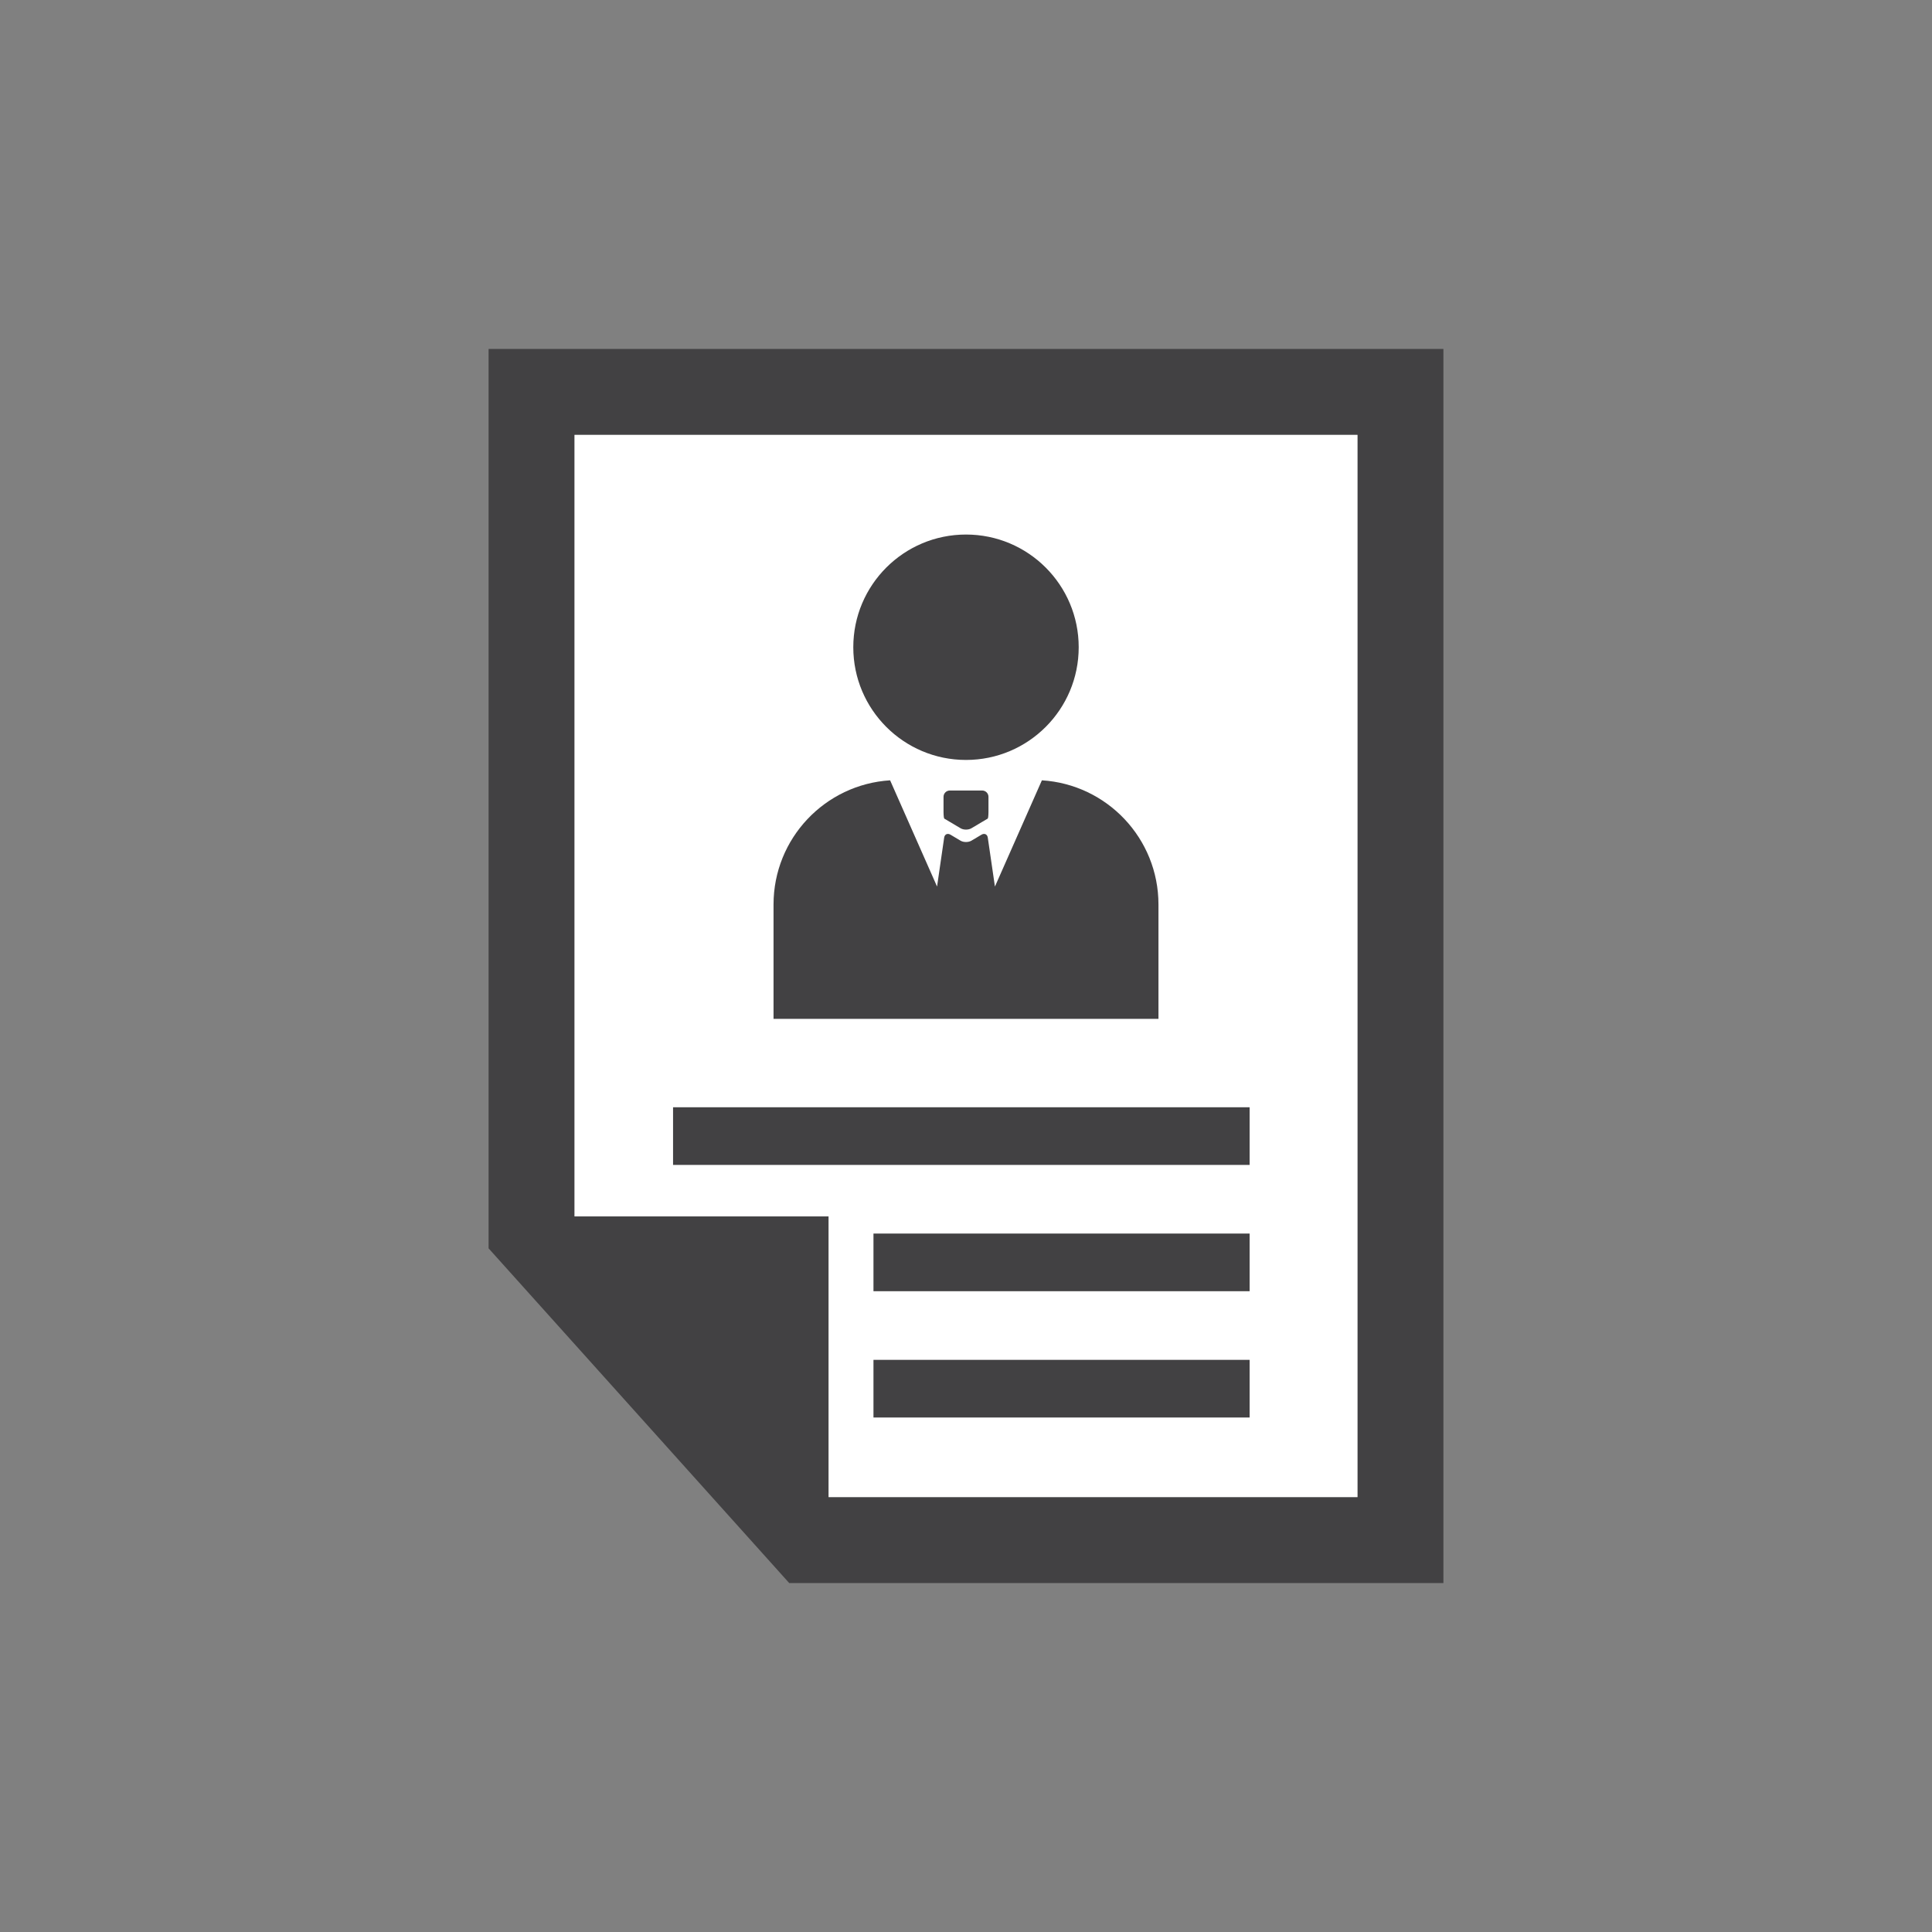
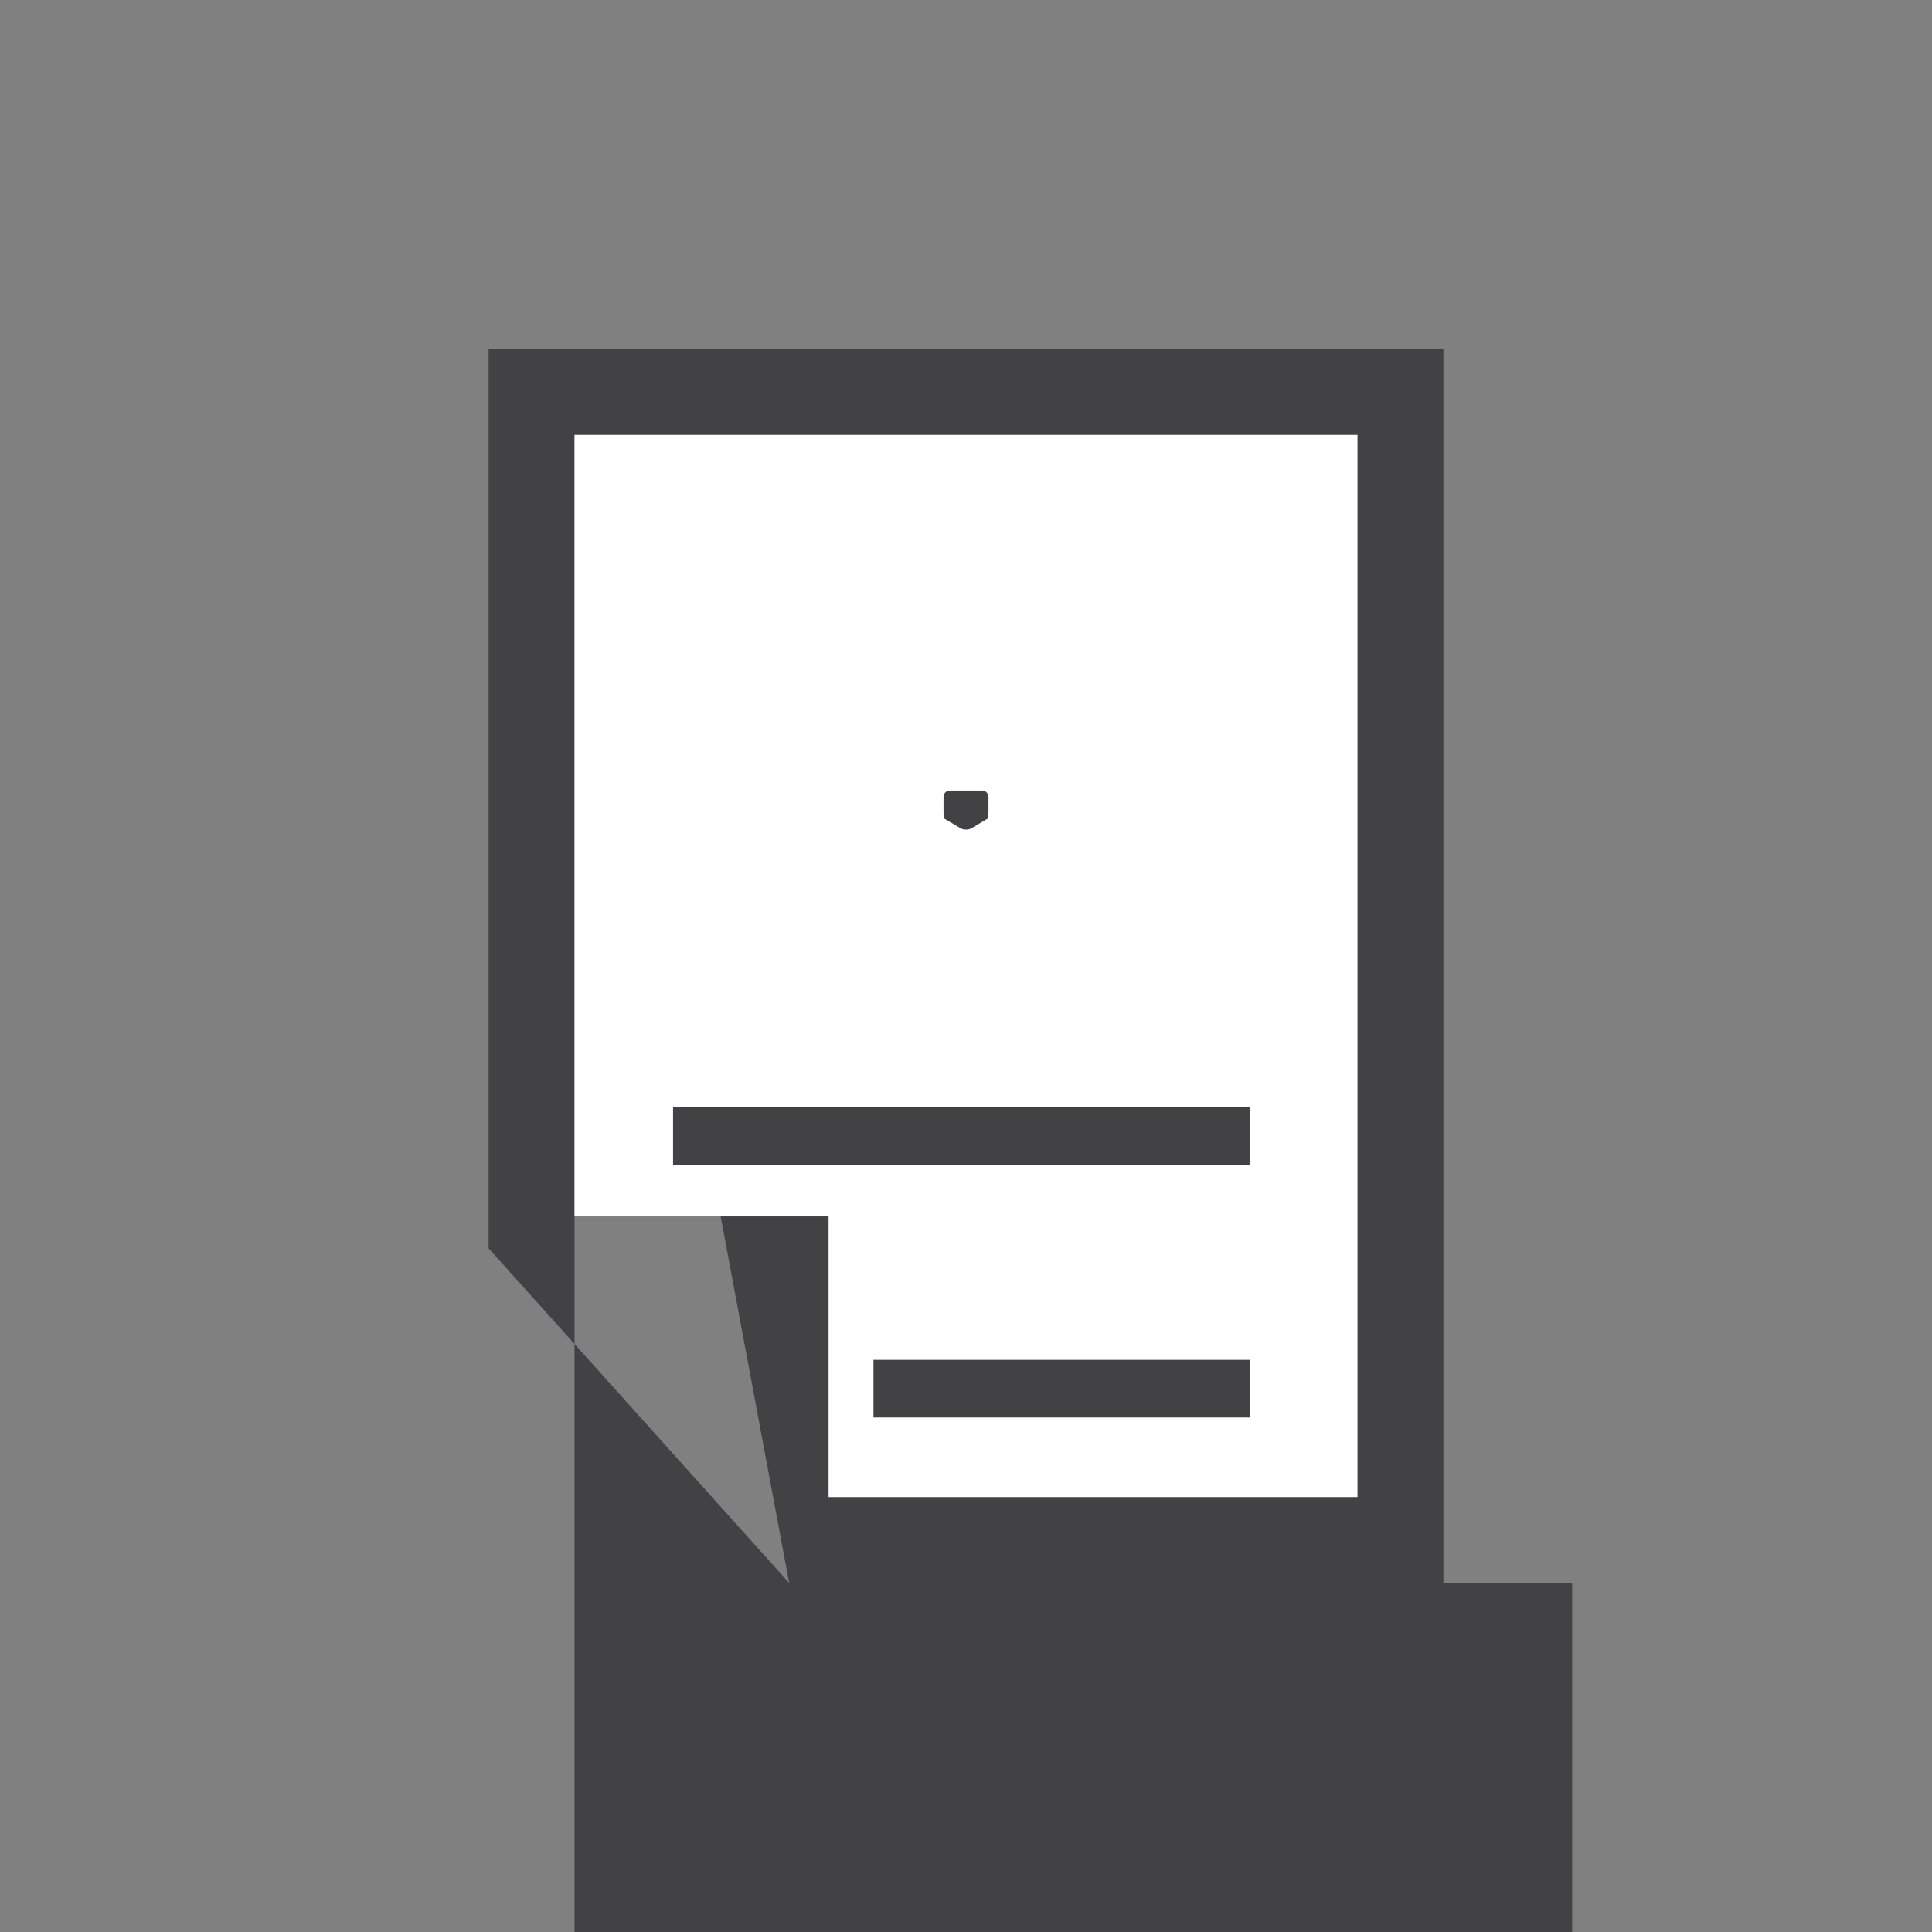
<svg xmlns="http://www.w3.org/2000/svg" version="1.1" id="Layer_1" x="0px" y="0px" width="263.919px" height="263.919px" viewBox="0 0 263.919 263.919" enable-background="new 0 0 263.919 263.919" xml:space="preserve">
  <rect x="0" y="0" width="263.919" height="263.919" fill="#808080" stroke="none" />
  <g>
    <g>
-       <path fill="#424143" d="M107.808,216.249h89.368V47.67H66.743v122.859L107.808,216.249z M78.482,59.406h106.955v145.104h-72.249    v-38.344H78.482V59.406z" />
+       <path fill="#424143" d="M107.808,216.249h89.368V47.67H66.743v122.859L107.808,216.249z h106.955v145.104h-72.249    v-38.344H78.482V59.406z" />
      <polygon fill="#FFFFFF" points="78.482,166.167 78.482,59.406 185.438,59.406 185.438,204.511 113.188,204.511 113.188,166.167       " />
    </g>
    <g>
-       <path fill="#424143" d="M142.326,106.595l-6.415,14.514l-0.974-6.676c-0.064-0.468-0.455-0.651-0.861-0.411l-1.38,0.821    c-0.405,0.241-1.072,0.241-1.478,0l-1.381-0.821c-0.407-0.24-0.795-0.057-0.862,0.411l-0.97,6.673l-6.413-14.511    c-8.888,0.556-15.925,7.936-15.925,16.964v15.619h52.583v-15.619C158.251,114.53,151.214,107.15,142.326,106.595z" />
-       <circle fill="#424143" cx="131.959" cy="88.416" r="15.396" />
      <path fill="#424143" d="M134.172,107.988h-4.423c-0.473,0-0.859,0.387-0.859,0.858v2.06c0,0.472,0.048,0.887,0.106,0.921    c0.058,0.032,0.436,0.258,0.844,0.499l1.381,0.82c0.404,0.242,1.07,0.242,1.477,0l1.38-0.82c0.406-0.241,0.788-0.467,0.846-0.499    c0.062-0.034,0.105-0.449,0.105-0.921v-2.06C135.028,108.375,134.643,107.988,134.172,107.988z" />
    </g>
    <rect x="91.942" y="151.257" fill="#424143" width="78.76" height="7.876" />
-     <rect x="119.32" y="168.509" fill="#424143" width="51.382" height="7.876" />
    <rect x="119.32" y="185.761" fill="#424143" width="51.382" height="7.876" />
  </g>
</svg>